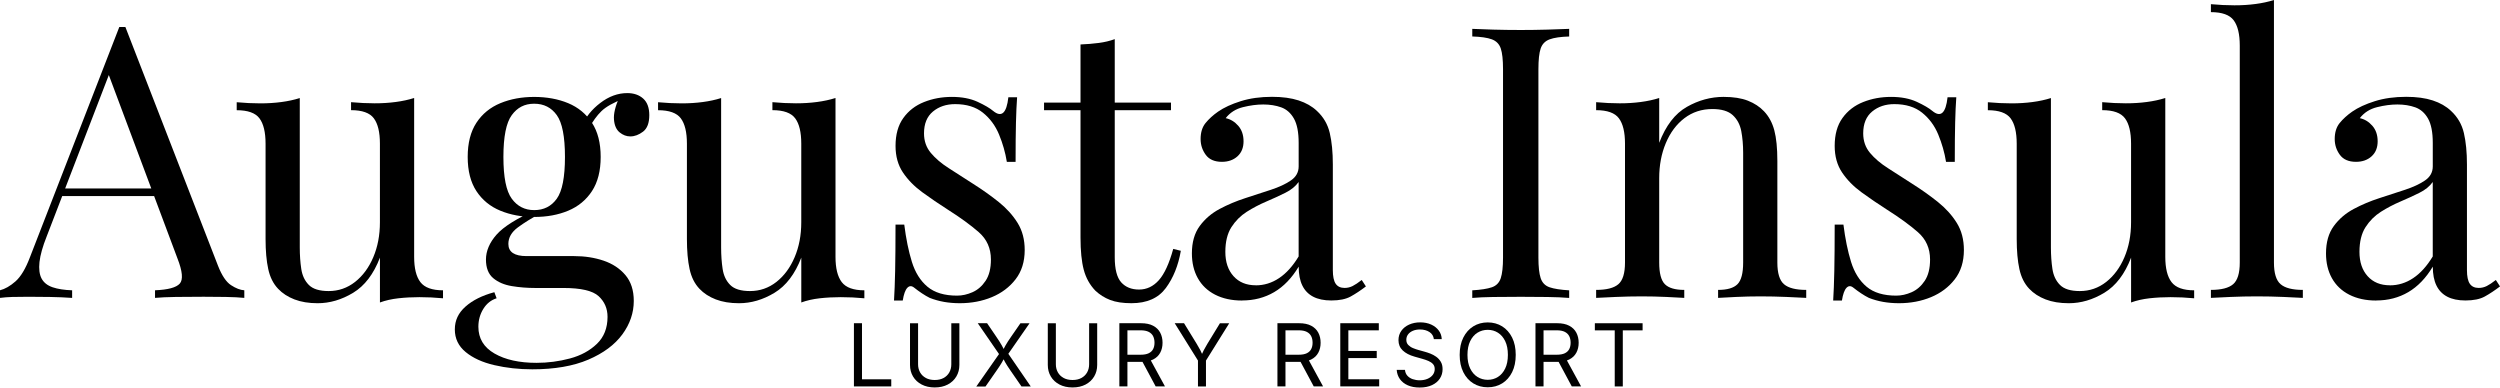
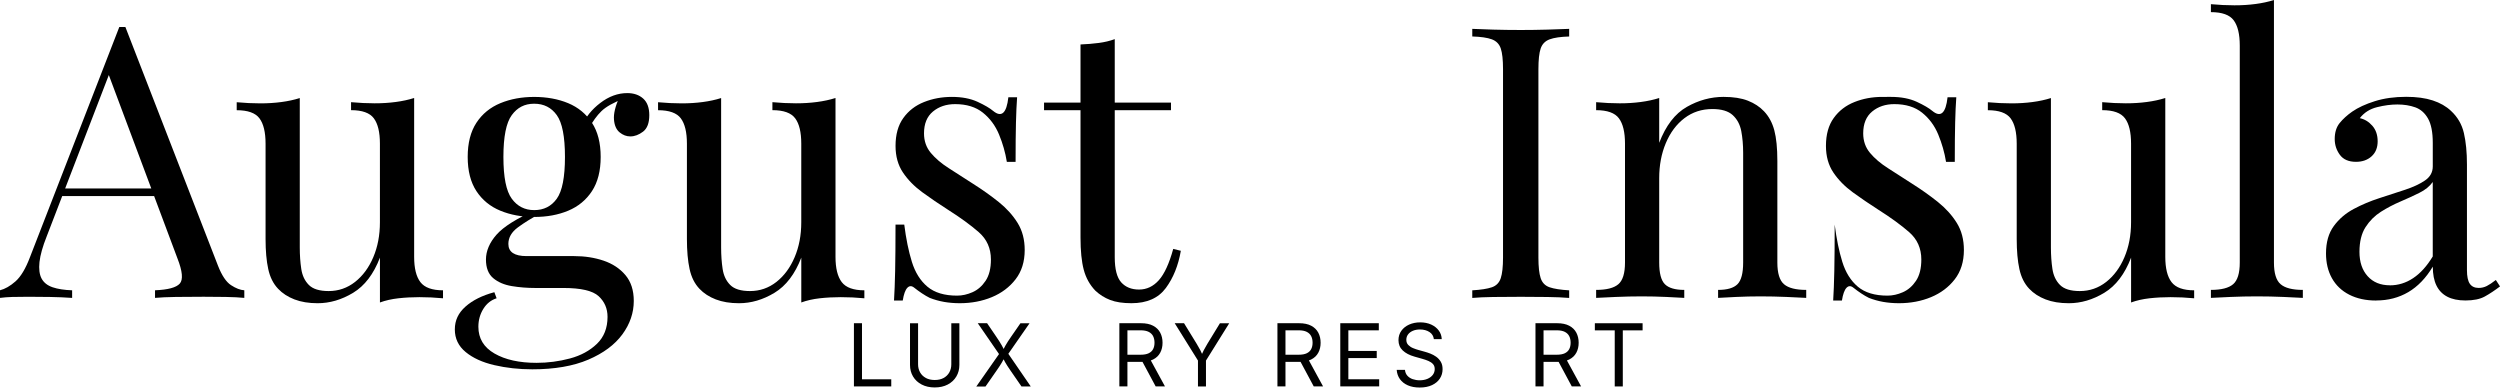
<svg xmlns="http://www.w3.org/2000/svg" id="Layer_2" data-name="Layer 2" viewBox="0 0 926.78 143.66">
  <g id="logo">
    <g>
      <path d="m46.48,10l34.37,88.6c1.41,3.57,3,5.94,4.79,7.11,1.78,1.17,3.43,1.81,4.93,1.9v2.82c-1.88-.19-4.18-.3-6.9-.35-2.72-.05-5.45-.07-8.17-.07-3.66,0-7.09.02-10.28.07-3.19.05-5.77.17-7.75.35v-2.82c4.79-.19,7.84-1.01,9.16-2.46,1.31-1.46,1.03-4.58-.85-9.37L39.58,25.78l2.25-1.83-24.51,63.66c-1.5,3.76-2.39,6.93-2.68,9.51-.28,2.58-.02,4.63.77,6.13.8,1.5,2.16,2.58,4.08,3.24,1.92.66,4.34,1.03,7.25,1.13v2.82c-2.63-.19-5.38-.3-8.24-.35-2.87-.05-5.52-.07-7.96-.07s-4.34.02-5.99.07c-1.64.05-3.17.17-4.58.35v-2.82c1.88-.47,3.8-1.57,5.78-3.31,1.97-1.74,3.75-4.72,5.35-8.94L44.23,10h2.25Zm17.18,59.86v2.82H21.69l1.41-2.82h40.57Z" />
      <path d="m153.53,36.34v58.88c0,4.23.77,7.35,2.32,9.37,1.55,2.02,4.34,3.03,8.38,3.03v2.96c-2.91-.28-5.82-.42-8.73-.42-2.72,0-5.33.14-7.82.42-2.49.28-4.77.8-6.83,1.55v-16.62c-2.35,6.1-5.66,10.45-9.93,13.03-4.27,2.58-8.66,3.87-13.17,3.87-3.29,0-6.15-.47-8.59-1.41-2.44-.94-4.46-2.25-6.06-3.94-1.79-1.88-3.01-4.32-3.66-7.32-.66-3-.99-6.71-.99-11.13v-35.35c0-4.23-.75-7.35-2.25-9.37-1.5-2.02-4.32-3.03-8.45-3.03v-2.96c3,.28,5.92.42,8.73.42s5.33-.16,7.82-.49c2.49-.33,4.76-.82,6.83-1.48v55.35c0,2.91.19,5.59.56,8.03.37,2.44,1.31,4.41,2.82,5.92,1.5,1.5,3.94,2.25,7.32,2.25,3.66,0,6.92-1.13,9.79-3.38,2.86-2.25,5.12-5.3,6.76-9.16,1.64-3.85,2.46-8.17,2.46-12.96v-29.16c0-4.23-.75-7.35-2.25-9.37-1.5-2.02-4.32-3.03-8.45-3.03v-2.96c3,.28,5.92.42,8.73.42s5.33-.16,7.82-.49c2.49-.33,4.76-.82,6.83-1.48Z" />
      <path d="m197.33,136.91c-4.98,0-9.67-.52-14.08-1.55-4.42-1.03-7.96-2.65-10.63-4.86-2.68-2.21-4.01-5-4.01-8.38s1.31-6.1,3.94-8.45c2.63-2.35,6.2-4.13,10.71-5.35l.84,2.25c-2.07.66-3.71,1.97-4.93,3.94-1.22,1.97-1.83,4.18-1.83,6.62,0,4.32,1.99,7.63,5.99,9.93,3.99,2.3,9.18,3.45,15.56,3.45,4.22,0,8.36-.54,12.39-1.62,4.04-1.08,7.37-2.89,10-5.42,2.63-2.54,3.94-5.87,3.94-10,0-3.1-1.11-5.66-3.31-7.68-2.21-2.02-6.55-3.03-13.03-3.03h-10.42c-3.01,0-5.92-.23-8.73-.7-2.82-.47-5.12-1.46-6.9-2.96-1.78-1.5-2.68-3.8-2.68-6.9s1.31-6.27,3.94-9.23c2.63-2.96,7.47-5.99,14.51-9.08l1.69,1.27c-3.19,1.69-5.96,3.4-8.31,5.14-2.35,1.74-3.52,3.78-3.52,6.13,0,3.01,2.25,4.51,6.76,4.51h17.61c3.94,0,7.58.56,10.92,1.69,3.33,1.13,6.03,2.91,8.1,5.35,2.06,2.44,3.1,5.63,3.1,9.58,0,4.41-1.41,8.54-4.23,12.39-2.82,3.85-7.02,6.97-12.61,9.37-5.59,2.39-12.51,3.59-20.78,3.59Zm.7-56.48c-4.6,0-8.78-.77-12.54-2.32-3.76-1.55-6.71-3.97-8.87-7.25-2.16-3.29-3.24-7.51-3.24-12.68s1.08-9.39,3.24-12.68c2.16-3.29,5.12-5.7,8.87-7.25,3.75-1.55,7.93-2.32,12.54-2.32s8.9.77,12.61,2.32c3.71,1.55,6.64,3.97,8.8,7.25,2.16,3.29,3.24,7.51,3.24,12.68s-1.08,9.39-3.24,12.68c-2.16,3.29-5.09,5.7-8.8,7.25-3.71,1.55-7.91,2.32-12.61,2.32Zm0-2.54c3.57,0,6.36-1.41,8.38-4.23,2.02-2.82,3.03-7.98,3.03-15.49s-1.01-12.68-3.03-15.49c-2.02-2.82-4.81-4.23-8.38-4.23s-6.25,1.41-8.31,4.23c-2.07,2.82-3.1,7.98-3.1,15.49s1.03,12.68,3.1,15.49c2.06,2.82,4.83,4.23,8.31,4.23Zm20.28-30.28l-2.54-.99c1.31-3.19,3.57-6.01,6.76-8.45,3.19-2.44,6.53-3.66,10-3.66,2.44,0,4.41.68,5.92,2.04,1.5,1.36,2.25,3.4,2.25,6.13,0,2.91-.77,4.95-2.32,6.13-1.55,1.17-3.12,1.76-4.72,1.76-1.41,0-2.72-.49-3.94-1.48-1.22-.99-1.93-2.56-2.11-4.72-.19-2.16.47-4.93,1.97-8.31l1.83.42c-3.94,1.5-6.76,3.08-8.45,4.72-1.69,1.64-3.24,3.78-4.65,6.41Z" />
      <path d="m309.73,36.34v58.88c0,4.23.78,7.35,2.32,9.37,1.55,2.02,4.34,3.03,8.38,3.03v2.96c-2.91-.28-5.82-.42-8.73-.42-2.72,0-5.33.14-7.82.42-2.49.28-4.77.8-6.83,1.55v-16.62c-2.35,6.1-5.66,10.45-9.93,13.03-4.27,2.58-8.66,3.87-13.17,3.87-3.29,0-6.15-.47-8.59-1.41-2.44-.94-4.46-2.25-6.06-3.94-1.79-1.88-3.01-4.32-3.66-7.32-.66-3-.99-6.71-.99-11.13v-35.35c0-4.23-.75-7.35-2.25-9.37-1.5-2.02-4.32-3.03-8.45-3.03v-2.96c3,.28,5.92.42,8.73.42s5.33-.16,7.82-.49c2.49-.33,4.76-.82,6.83-1.48v55.35c0,2.91.19,5.59.56,8.03.37,2.44,1.31,4.41,2.82,5.92,1.5,1.5,3.94,2.25,7.32,2.25,3.66,0,6.92-1.13,9.79-3.38,2.86-2.25,5.12-5.3,6.76-9.16,1.64-3.85,2.46-8.17,2.46-12.96v-29.16c0-4.23-.75-7.35-2.25-9.37-1.5-2.02-4.32-3.03-8.45-3.03v-2.96c3,.28,5.92.42,8.73.42s5.33-.16,7.82-.49c2.49-.33,4.76-.82,6.83-1.48Z" />
      <path d="m352.83,35.92c3.75,0,6.95.61,9.58,1.83,2.63,1.22,4.55,2.35,5.77,3.38,3.1,2.54,4.98.85,5.63-5.07h3.24c-.19,2.63-.33,5.75-.42,9.37-.09,3.62-.14,8.48-.14,14.58h-3.24c-.56-3.47-1.53-6.85-2.89-10.14-1.36-3.29-3.36-5.99-5.99-8.1-2.63-2.11-6.06-3.17-10.28-3.17-3.29,0-6.03.92-8.24,2.75-2.21,1.83-3.31,4.53-3.31,8.1,0,2.82.85,5.24,2.54,7.25,1.69,2.02,3.9,3.9,6.62,5.63,2.72,1.74,5.68,3.64,8.87,5.7,3.57,2.25,6.81,4.56,9.72,6.9,2.91,2.35,5.23,4.93,6.97,7.75,1.74,2.82,2.61,6.15,2.61,10,0,4.32-1.13,7.94-3.38,10.85-2.25,2.91-5.19,5.12-8.8,6.62-3.62,1.5-7.58,2.25-11.9,2.25-2.07,0-4.01-.17-5.84-.49-1.83-.33-3.59-.82-5.28-1.48-.94-.47-1.9-1.03-2.89-1.69-.99-.66-1.95-1.36-2.89-2.11-.94-.75-1.78-.73-2.54.07-.75.8-1.32,2.37-1.69,4.72h-3.24c.19-3,.33-6.67.42-10.99.09-4.32.14-10.05.14-17.18h3.24c.66,5.26,1.6,9.86,2.82,13.8,1.22,3.94,3.14,7.02,5.78,9.23,2.63,2.21,6.29,3.31,10.99,3.31,1.88,0,3.78-.42,5.71-1.27,1.92-.85,3.54-2.25,4.86-4.23,1.31-1.97,1.97-4.6,1.97-7.89,0-4.13-1.5-7.51-4.51-10.14-3.01-2.63-6.81-5.4-11.41-8.31-3.38-2.16-6.55-4.32-9.51-6.48-2.96-2.16-5.35-4.6-7.18-7.32-1.83-2.72-2.75-6.01-2.75-9.86,0-4.23.96-7.68,2.89-10.35,1.92-2.68,4.48-4.65,7.68-5.92,3.19-1.27,6.62-1.9,10.28-1.9Z" />
      <path d="m413.25,14.51v23.52h20.85v2.82h-20.85v54.51c0,4.41.8,7.51,2.39,9.3,1.6,1.78,3.8,2.68,6.62,2.68s5.26-1.15,7.32-3.45c2.06-2.3,3.85-6.17,5.35-11.62l2.82.7c-.94,5.45-2.79,10.05-5.56,13.8-2.77,3.75-7.02,5.63-12.75,5.63-3.19,0-5.82-.4-7.89-1.2-2.07-.8-3.9-1.95-5.49-3.45-2.07-2.16-3.5-4.74-4.3-7.75-.8-3-1.2-6.99-1.2-11.97v-47.18h-13.52v-2.82h13.52v-21.55c2.35-.09,4.6-.28,6.76-.56,2.16-.28,4.13-.75,5.92-1.41Z" />
-       <path d="m460.44,111.41c-3.85,0-7.18-.73-10-2.18-2.82-1.45-4.95-3.5-6.41-6.13-1.46-2.63-2.18-5.68-2.18-9.16,0-4.13.96-7.51,2.89-10.14,1.92-2.63,4.39-4.74,7.39-6.34,3-1.6,6.17-2.93,9.51-4.01,3.33-1.08,6.5-2.11,9.51-3.1,3-.99,5.47-2.13,7.39-3.45,1.92-1.31,2.89-3.05,2.89-5.21v-8.73c0-3.94-.59-6.95-1.76-9.01-1.17-2.06-2.75-3.45-4.72-4.16-1.97-.7-4.18-1.06-6.62-1.06s-4.86.33-7.54.99c-2.68.66-4.81,2.02-6.41,4.08,1.78.38,3.33,1.32,4.65,2.82,1.31,1.5,1.97,3.43,1.97,5.77s-.75,4.2-2.25,5.56c-1.5,1.36-3.43,2.04-5.78,2.04-2.72,0-4.72-.87-5.99-2.61-1.27-1.74-1.9-3.68-1.9-5.85,0-2.44.61-4.41,1.83-5.92,1.22-1.5,2.77-2.91,4.65-4.23,2.16-1.5,4.95-2.79,8.38-3.87,3.43-1.08,7.3-1.62,11.62-1.62,3.85,0,7.13.45,9.86,1.34,2.72.89,4.98,2.18,6.76,3.87,2.44,2.25,4.04,5,4.79,8.24.75,3.24,1.13,7.11,1.13,11.62v39.16c0,2.35.35,4.04,1.06,5.07.7,1.03,1.81,1.55,3.31,1.55,1.03,0,2.02-.23,2.96-.7.94-.47,2.06-1.22,3.38-2.25l1.55,2.39c-1.97,1.5-3.85,2.75-5.63,3.73-1.79.99-4.18,1.48-7.18,1.48-2.72,0-4.98-.47-6.76-1.41-1.79-.94-3.12-2.32-4.01-4.16-.89-1.83-1.34-4.16-1.34-6.97-2.54,4.23-5.56,7.37-9.08,9.44-3.52,2.07-7.49,3.1-11.9,3.1Zm5.07-5.63c3.1,0,5.99-.89,8.66-2.68,2.68-1.78,5.09-4.46,7.25-8.03v-27.61c-1.13,1.6-2.77,2.94-4.93,4.01-2.16,1.08-4.51,2.16-7.04,3.24-2.54,1.08-4.95,2.35-7.25,3.8-2.3,1.46-4.2,3.36-5.7,5.7-1.5,2.35-2.25,5.4-2.25,9.16s1.01,6.76,3.03,9.01c2.02,2.25,4.76,3.38,8.24,3.38Z" />
      <path d="m581.71,10.71v2.82c-3.19.09-5.61.45-7.25,1.06-1.64.61-2.75,1.74-3.31,3.38-.56,1.64-.84,4.2-.84,7.68v69.86c0,3.38.28,5.92.84,7.61.56,1.69,1.67,2.82,3.31,3.38,1.64.56,4.06.94,7.25,1.13v2.82c-2.16-.19-4.86-.3-8.1-.35-3.24-.05-6.5-.07-9.79-.07-3.66,0-7.09.02-10.28.07-3.19.05-5.77.17-7.75.35v-2.82c3.19-.19,5.61-.56,7.25-1.13,1.64-.56,2.75-1.69,3.31-3.38.56-1.69.84-4.23.84-7.61V25.64c0-3.47-.28-6.03-.84-7.68-.56-1.64-1.67-2.77-3.31-3.38-1.64-.61-4.06-.96-7.25-1.06v-2.82c1.97.09,4.55.19,7.75.28,3.19.09,6.62.14,10.28.14,3.29,0,6.55-.05,9.79-.14,3.24-.09,5.94-.19,8.1-.28Z" />
      <path d="m639.03,35.92c3.57,0,6.55.47,8.94,1.41,2.39.94,4.39,2.25,5.99,3.94,1.78,1.88,3.05,4.23,3.8,7.04.75,2.82,1.13,6.62,1.13,11.41v37.61c0,3.94.82,6.62,2.46,8.03,1.64,1.41,4.39,2.11,8.24,2.11v2.96c-1.6-.09-4.04-.21-7.32-.35-3.29-.14-6.48-.21-9.58-.21s-6.13.07-9.08.21c-2.96.14-5.19.26-6.69.35v-2.96c3.38,0,5.77-.7,7.18-2.11,1.41-1.41,2.11-4.08,2.11-8.03v-40.71c0-2.91-.24-5.59-.7-8.03-.47-2.44-1.53-4.41-3.17-5.92-1.64-1.5-4.16-2.25-7.54-2.25-3.94,0-7.39,1.13-10.35,3.38-2.96,2.25-5.26,5.33-6.9,9.23-1.64,3.9-2.46,8.24-2.46,13.03v31.27c0,3.94.7,6.62,2.11,8.03,1.41,1.41,3.8,2.11,7.18,2.11v2.96c-1.5-.09-3.73-.21-6.69-.35-2.96-.14-5.99-.21-9.08-.21s-6.29.07-9.58.21c-3.29.14-5.73.26-7.32.35v-2.96c3.85,0,6.6-.7,8.24-2.11,1.64-1.41,2.46-4.08,2.46-8.03v-44.09c0-4.23-.75-7.35-2.25-9.37-1.5-2.02-4.32-3.03-8.45-3.03v-2.96c3,.28,5.92.42,8.73.42s5.33-.16,7.82-.49c2.49-.33,4.76-.82,6.83-1.48v16.62c2.44-6.38,5.85-10.82,10.21-13.31,4.37-2.49,8.94-3.73,13.73-3.73Z" />
-       <path d="m701,35.92c3.75,0,6.95.61,9.58,1.83,2.63,1.22,4.55,2.35,5.77,3.38,3.1,2.54,4.98.85,5.63-5.07h3.24c-.19,2.63-.33,5.75-.42,9.37-.09,3.62-.14,8.48-.14,14.58h-3.24c-.56-3.47-1.53-6.85-2.89-10.14-1.36-3.29-3.36-5.99-5.99-8.1-2.63-2.11-6.06-3.17-10.28-3.17-3.29,0-6.03.92-8.24,2.75-2.21,1.83-3.31,4.53-3.31,8.1,0,2.82.85,5.24,2.54,7.25,1.69,2.02,3.9,3.9,6.62,5.63,2.72,1.74,5.68,3.64,8.87,5.7,3.57,2.25,6.81,4.56,9.72,6.9,2.91,2.35,5.23,4.93,6.97,7.75,1.74,2.82,2.61,6.15,2.61,10,0,4.32-1.13,7.94-3.38,10.85-2.25,2.91-5.19,5.12-8.8,6.62-3.62,1.5-7.58,2.25-11.9,2.25-2.07,0-4.01-.17-5.85-.49-1.83-.33-3.59-.82-5.28-1.48-.94-.47-1.9-1.03-2.89-1.69-.99-.66-1.95-1.36-2.89-2.11-.94-.75-1.78-.73-2.54.07-.75.8-1.32,2.37-1.69,4.72h-3.24c.19-3,.33-6.67.42-10.99.09-4.32.14-10.05.14-17.18h3.24c.66,5.26,1.6,9.86,2.82,13.8,1.22,3.94,3.14,7.02,5.77,9.23,2.63,2.21,6.29,3.31,10.99,3.31,1.88,0,3.78-.42,5.71-1.27,1.92-.85,3.54-2.25,4.86-4.23,1.31-1.97,1.97-4.6,1.97-7.89,0-4.13-1.5-7.51-4.51-10.14-3.01-2.63-6.81-5.4-11.41-8.31-3.38-2.16-6.55-4.32-9.51-6.48-2.96-2.16-5.35-4.6-7.18-7.32-1.83-2.72-2.75-6.01-2.75-9.86,0-4.23.96-7.68,2.89-10.35,1.92-2.68,4.48-4.65,7.68-5.92,3.19-1.27,6.62-1.9,10.28-1.9Z" />
+       <path d="m701,35.92c3.75,0,6.95.61,9.58,1.83,2.63,1.22,4.55,2.35,5.77,3.38,3.1,2.54,4.98.85,5.63-5.07h3.24c-.19,2.63-.33,5.75-.42,9.37-.09,3.62-.14,8.48-.14,14.58h-3.24c-.56-3.47-1.53-6.85-2.89-10.14-1.36-3.29-3.36-5.99-5.99-8.1-2.63-2.11-6.06-3.17-10.28-3.17-3.29,0-6.03.92-8.24,2.75-2.21,1.83-3.31,4.53-3.31,8.1,0,2.82.85,5.24,2.54,7.25,1.69,2.02,3.9,3.9,6.62,5.63,2.72,1.74,5.68,3.64,8.87,5.7,3.57,2.25,6.81,4.56,9.72,6.9,2.91,2.35,5.23,4.93,6.97,7.75,1.74,2.82,2.61,6.15,2.61,10,0,4.32-1.13,7.94-3.38,10.85-2.25,2.91-5.19,5.12-8.8,6.62-3.62,1.5-7.58,2.25-11.9,2.25-2.07,0-4.01-.17-5.85-.49-1.83-.33-3.59-.82-5.28-1.48-.94-.47-1.9-1.03-2.89-1.69-.99-.66-1.95-1.36-2.89-2.11-.94-.75-1.78-.73-2.54.07-.75.8-1.32,2.37-1.69,4.72h-3.24c.19-3,.33-6.67.42-10.99.09-4.32.14-10.05.14-17.18c.66,5.26,1.6,9.86,2.82,13.8,1.22,3.94,3.14,7.02,5.77,9.23,2.63,2.21,6.29,3.31,10.99,3.31,1.88,0,3.78-.42,5.71-1.27,1.92-.85,3.54-2.25,4.86-4.23,1.31-1.97,1.97-4.6,1.97-7.89,0-4.13-1.5-7.51-4.51-10.14-3.01-2.63-6.81-5.4-11.41-8.31-3.38-2.16-6.55-4.32-9.51-6.48-2.96-2.16-5.35-4.6-7.18-7.32-1.83-2.72-2.75-6.01-2.75-9.86,0-4.23.96-7.68,2.89-10.35,1.92-2.68,4.48-4.65,7.68-5.92,3.19-1.27,6.62-1.9,10.28-1.9Z" />
      <path d="m802.7,36.34v58.88c0,4.23.77,7.35,2.32,9.37,1.55,2.02,4.34,3.03,8.38,3.03v2.96c-2.91-.28-5.82-.42-8.73-.42-2.72,0-5.33.14-7.82.42-2.49.28-4.77.8-6.83,1.55v-16.62c-2.35,6.1-5.66,10.45-9.93,13.03-4.27,2.58-8.66,3.87-13.17,3.87-3.29,0-6.15-.47-8.59-1.41-2.44-.94-4.46-2.25-6.06-3.94-1.79-1.88-3.01-4.32-3.66-7.32-.66-3-.99-6.71-.99-11.13v-35.35c0-4.23-.75-7.35-2.25-9.37-1.5-2.02-4.32-3.03-8.45-3.03v-2.96c3,.28,5.92.42,8.73.42s5.33-.16,7.82-.49c2.49-.33,4.76-.82,6.83-1.48v55.35c0,2.91.19,5.59.56,8.03.37,2.44,1.31,4.41,2.82,5.92,1.5,1.5,3.94,2.25,7.32,2.25,3.66,0,6.92-1.13,9.79-3.38,2.86-2.25,5.12-5.3,6.76-9.16,1.64-3.85,2.46-8.17,2.46-12.96v-29.16c0-4.23-.75-7.35-2.25-9.37-1.5-2.02-4.32-3.03-8.45-3.03v-2.96c3,.28,5.92.42,8.73.42s5.33-.16,7.82-.49c2.49-.33,4.77-.82,6.83-1.48Z" />
      <path d="m842.98,0v97.33c0,3.94.82,6.62,2.47,8.03,1.64,1.41,4.39,2.11,8.24,2.11v2.96c-1.6-.09-4.01-.21-7.25-.35-3.24-.14-6.5-.21-9.79-.21s-6.43.07-9.72.21c-3.29.14-5.73.26-7.32.35v-2.96c3.85,0,6.6-.7,8.24-2.11,1.64-1.41,2.46-4.08,2.46-8.03V16.9c0-4.23-.75-7.35-2.25-9.37-1.5-2.02-4.32-3.03-8.45-3.03V1.55c3,.28,5.92.42,8.73.42s5.33-.16,7.82-.49c2.49-.33,4.76-.82,6.83-1.48Z" />
      <path d="m880.87,111.41c-3.85,0-7.18-.73-10-2.18-2.82-1.45-4.95-3.5-6.41-6.13-1.46-2.63-2.18-5.68-2.18-9.16,0-4.13.96-7.51,2.89-10.14,1.92-2.63,4.39-4.74,7.39-6.34,3-1.6,6.17-2.93,9.51-4.01,3.33-1.08,6.5-2.11,9.51-3.1,3-.99,5.47-2.13,7.39-3.45,1.92-1.31,2.89-3.05,2.89-5.21v-8.73c0-3.94-.59-6.95-1.76-9.01-1.17-2.06-2.75-3.45-4.72-4.16-1.97-.7-4.18-1.06-6.62-1.06s-4.86.33-7.54.99c-2.68.66-4.81,2.02-6.41,4.08,1.78.38,3.33,1.32,4.65,2.82,1.31,1.5,1.97,3.43,1.97,5.77s-.75,4.2-2.25,5.56c-1.5,1.36-3.43,2.04-5.78,2.04-2.72,0-4.72-.87-5.99-2.61-1.27-1.74-1.9-3.68-1.9-5.85,0-2.44.61-4.41,1.83-5.92,1.22-1.5,2.77-2.91,4.65-4.23,2.16-1.5,4.95-2.79,8.38-3.87,3.43-1.08,7.3-1.62,11.62-1.62,3.85,0,7.13.45,9.86,1.34,2.72.89,4.98,2.18,6.76,3.87,2.44,2.25,4.04,5,4.79,8.24.75,3.24,1.13,7.11,1.13,11.62v39.16c0,2.35.35,4.04,1.06,5.07.7,1.03,1.81,1.55,3.31,1.55,1.03,0,2.02-.23,2.96-.7.94-.47,2.06-1.22,3.38-2.25l1.55,2.39c-1.97,1.5-3.85,2.75-5.63,3.73-1.79.99-4.18,1.48-7.18,1.48-2.72,0-4.98-.47-6.76-1.41-1.79-.94-3.12-2.32-4.01-4.16-.89-1.83-1.34-4.16-1.34-6.97-2.54,4.23-5.56,7.37-9.08,9.44-3.52,2.07-7.49,3.1-11.9,3.1Zm5.07-5.63c3.1,0,5.99-.89,8.66-2.68,2.68-1.78,5.09-4.46,7.25-8.03v-27.61c-1.13,1.6-2.77,2.94-4.93,4.01-2.16,1.08-4.51,2.16-7.04,3.24-2.54,1.08-4.95,2.35-7.25,3.8-2.3,1.46-4.2,3.36-5.7,5.7-1.5,2.35-2.25,5.4-2.25,9.16s1.01,6.76,3.03,9.01c2.02,2.25,4.76,3.38,8.24,3.38Z" />
    </g>
    <g>
      <path d="m316.56,143.25v-23.43h2.99v20.79h10.85v2.64h-13.84Z" />
      <path d="m346.51,143.63c-1.84,0-3.46-.36-4.83-1.08-1.38-.72-2.45-1.71-3.2-2.97-.75-1.26-1.13-2.69-1.13-4.29v-15.46h2.99v15.22c0,1.12.25,2.12.75,3s1.21,1.56,2.13,2.07c.92.5,2.02.75,3.3.75s2.38-.25,3.29-.75,1.62-1.19,2.11-2.07c.49-.88.74-1.87.74-3v-15.22h2.99v15.46c0,1.6-.38,3.03-1.13,4.29-.75,1.26-1.82,2.25-3.18,2.97-1.37.72-2.97,1.08-4.82,1.08Z" />
      <path d="m361.95,143.25l9.17-13.1v2.22l-8.65-12.55h3.46l3.38,4.97c.5.73.91,1.35,1.23,1.86.32.5.61,1,.88,1.48.27.48.57,1.06.9,1.73h-.52c.33-.66.64-1.23.9-1.71.27-.48.57-.98.9-1.49.33-.51.75-1.13,1.25-1.86l3.44-4.97h3.38l-8.63,12.42v-2.2l9.07,13.21h-3.44l-4.1-5.94c-.44-.65-.81-1.21-1.12-1.67-.3-.47-.59-.93-.85-1.4s-.56-1.02-.88-1.67h.65c-.31.62-.61,1.16-.87,1.63-.27.47-.56.94-.87,1.42-.31.48-.69,1.05-1.16,1.71l-4.13,5.94h-3.4Z" />
-       <path d="m397.59,143.63c-1.84,0-3.46-.36-4.83-1.08-1.38-.72-2.45-1.71-3.2-2.97-.75-1.26-1.13-2.69-1.13-4.29v-15.46h2.99v15.22c0,1.12.25,2.12.75,3,.5.88,1.21,1.56,2.13,2.07.92.5,2.02.75,3.3.75s2.38-.25,3.29-.75c.92-.5,1.62-1.19,2.12-2.07.49-.88.74-1.87.74-3v-15.22h2.99v15.46c0,1.6-.38,3.03-1.13,4.29-.75,1.26-1.82,2.25-3.18,2.97-1.37.72-2.97,1.08-4.82,1.08Z" />
      <path d="m414.96,143.25v-23.43h8.02c1.82,0,3.33.31,4.5.94,1.18.62,2.05,1.48,2.63,2.57.57,1.09.86,2.33.86,3.73s-.29,2.63-.86,3.69c-.57,1.07-1.44,1.91-2.62,2.51-1.17.6-2.67.9-4.5.9h-6.37v-2.66h6.23c1.24,0,2.23-.18,2.98-.54.75-.36,1.3-.88,1.64-1.54.35-.67.52-1.45.52-2.37s-.17-1.74-.52-2.43-.9-1.22-1.65-1.6c-.75-.38-1.76-.57-3-.57h-4.87v20.8h-2.99Zm13.46,0l-5.66-10.55h3.36l5.75,10.55h-3.46Z" />
      <path d="m444.1,143.25v-9.59l-8.62-13.84h3.46l4.64,7.56c.52.85.99,1.66,1.39,2.43s.82,1.74,1.25,2.92h-1.2c.43-1.2.85-2.18,1.26-2.96.41-.78.86-1.57,1.35-2.38l4.62-7.56h3.44l-8.62,13.84v9.59h-2.99Z" />
      <path d="m473.56,143.25v-23.43h8.02c1.82,0,3.33.31,4.5.94,1.18.62,2.05,1.48,2.63,2.57.57,1.09.86,2.33.86,3.73s-.29,2.63-.86,3.69c-.57,1.07-1.44,1.91-2.62,2.51-1.17.6-2.67.9-4.5.9h-6.37v-2.66h6.23c1.24,0,2.23-.18,2.98-.54.75-.36,1.3-.88,1.64-1.54.35-.67.52-1.45.52-2.37s-.17-1.74-.52-2.43c-.35-.69-.9-1.22-1.65-1.6-.75-.38-1.76-.57-3-.57h-4.88v20.8h-2.99Zm13.46,0l-5.66-10.55h3.37l5.75,10.55h-3.46Z" />
      <path d="m496.86,143.25v-23.43h14.28v2.64h-11.29v7.64h10.52v2.64h-10.52v7.86h11.43v2.64h-14.42Z" />
      <path d="m526.29,143.66c-1.69,0-3.15-.27-4.4-.82s-2.21-1.31-2.92-2.29c-.7-.98-1.1-2.12-1.2-3.44h3.07c.08.88.38,1.61.9,2.18s1.17,1,1.97,1.27,1.66.42,2.57.42c1.06,0,2.01-.17,2.85-.52s1.51-.83,2-1.46.74-1.36.74-2.19c0-.75-.21-1.37-.64-1.84-.43-.47-.99-.86-1.69-1.16-.7-.3-1.47-.57-2.31-.8l-2.83-.8c-1.89-.53-3.35-1.3-4.4-2.3-1.05-1-1.57-2.27-1.57-3.82,0-1.32.36-2.48,1.07-3.47.71-.99,1.68-1.76,2.89-2.3,1.22-.54,2.58-.82,4.09-.82s2.9.27,4.09.82c1.19.55,2.12,1.29,2.81,2.23.69.94,1.05,2,1.09,3.18h-2.92c-.14-1.14-.68-2.03-1.64-2.65-.95-.62-2.13-.94-3.52-.94-1.01,0-1.89.17-2.65.5-.76.33-1.35.78-1.77,1.35-.42.57-.63,1.22-.63,1.96,0,.82.25,1.48.76,1.97.51.5,1.11.89,1.81,1.16.7.28,1.33.5,1.89.65l2.34.65c.63.17,1.32.4,2.08.69.76.29,1.49.68,2.18,1.17.69.49,1.26,1.11,1.71,1.86.45.75.67,1.67.67,2.76,0,1.28-.33,2.43-1,3.46-.67,1.03-1.63,1.84-2.9,2.44-1.27.6-2.8.9-4.61.9Z" />
-       <path d="m551.52,143.57c-2,0-3.79-.48-5.35-1.45-1.57-.97-2.8-2.35-3.7-4.15-.9-1.8-1.35-3.93-1.35-6.41s.45-4.63,1.35-6.42c.9-1.8,2.14-3.18,3.7-4.16,1.57-.97,3.35-1.46,5.35-1.46s3.78.49,5.35,1.46c1.56.98,2.79,2.36,3.69,4.16.9,1.8,1.34,3.94,1.34,6.42s-.45,4.61-1.34,6.41c-.9,1.8-2.12,3.18-3.69,4.15-1.56.97-3.34,1.45-5.35,1.45Zm0-2.77c1.39,0,2.65-.35,3.78-1.06,1.13-.71,2.02-1.75,2.69-3.13.67-1.38,1-3.06,1-5.06s-.33-3.71-1-5.09-1.56-2.42-2.69-3.13-2.39-1.06-3.78-1.06-2.67.36-3.81,1.07c-1.13.71-2.03,1.76-2.7,3.14s-1,3.07-1,5.07.33,3.67,1,5.05c.67,1.37,1.56,2.42,2.7,3.13,1.13.71,2.4,1.07,3.81,1.07Z" />
      <path d="m569.22,143.25v-23.43h8.02c1.82,0,3.33.31,4.5.94,1.18.62,2.05,1.48,2.63,2.57.57,1.09.86,2.33.86,3.73s-.29,2.63-.86,3.69c-.57,1.07-1.44,1.91-2.62,2.51-1.17.6-2.67.9-4.5.9h-6.37v-2.66h6.23c1.24,0,2.23-.18,2.98-.54.75-.36,1.3-.88,1.64-1.54.35-.67.52-1.45.52-2.37s-.17-1.74-.52-2.43-.9-1.22-1.65-1.6c-.75-.38-1.75-.57-3-.57h-4.87v20.8h-2.99Zm13.46,0l-5.66-10.55h3.36l5.75,10.55h-3.46Z" />
      <path d="m591.23,122.47v-2.64h17.7v2.64h-7.34v20.79h-2.99v-20.79h-7.37Z" />
    </g>
  </g>
</svg>